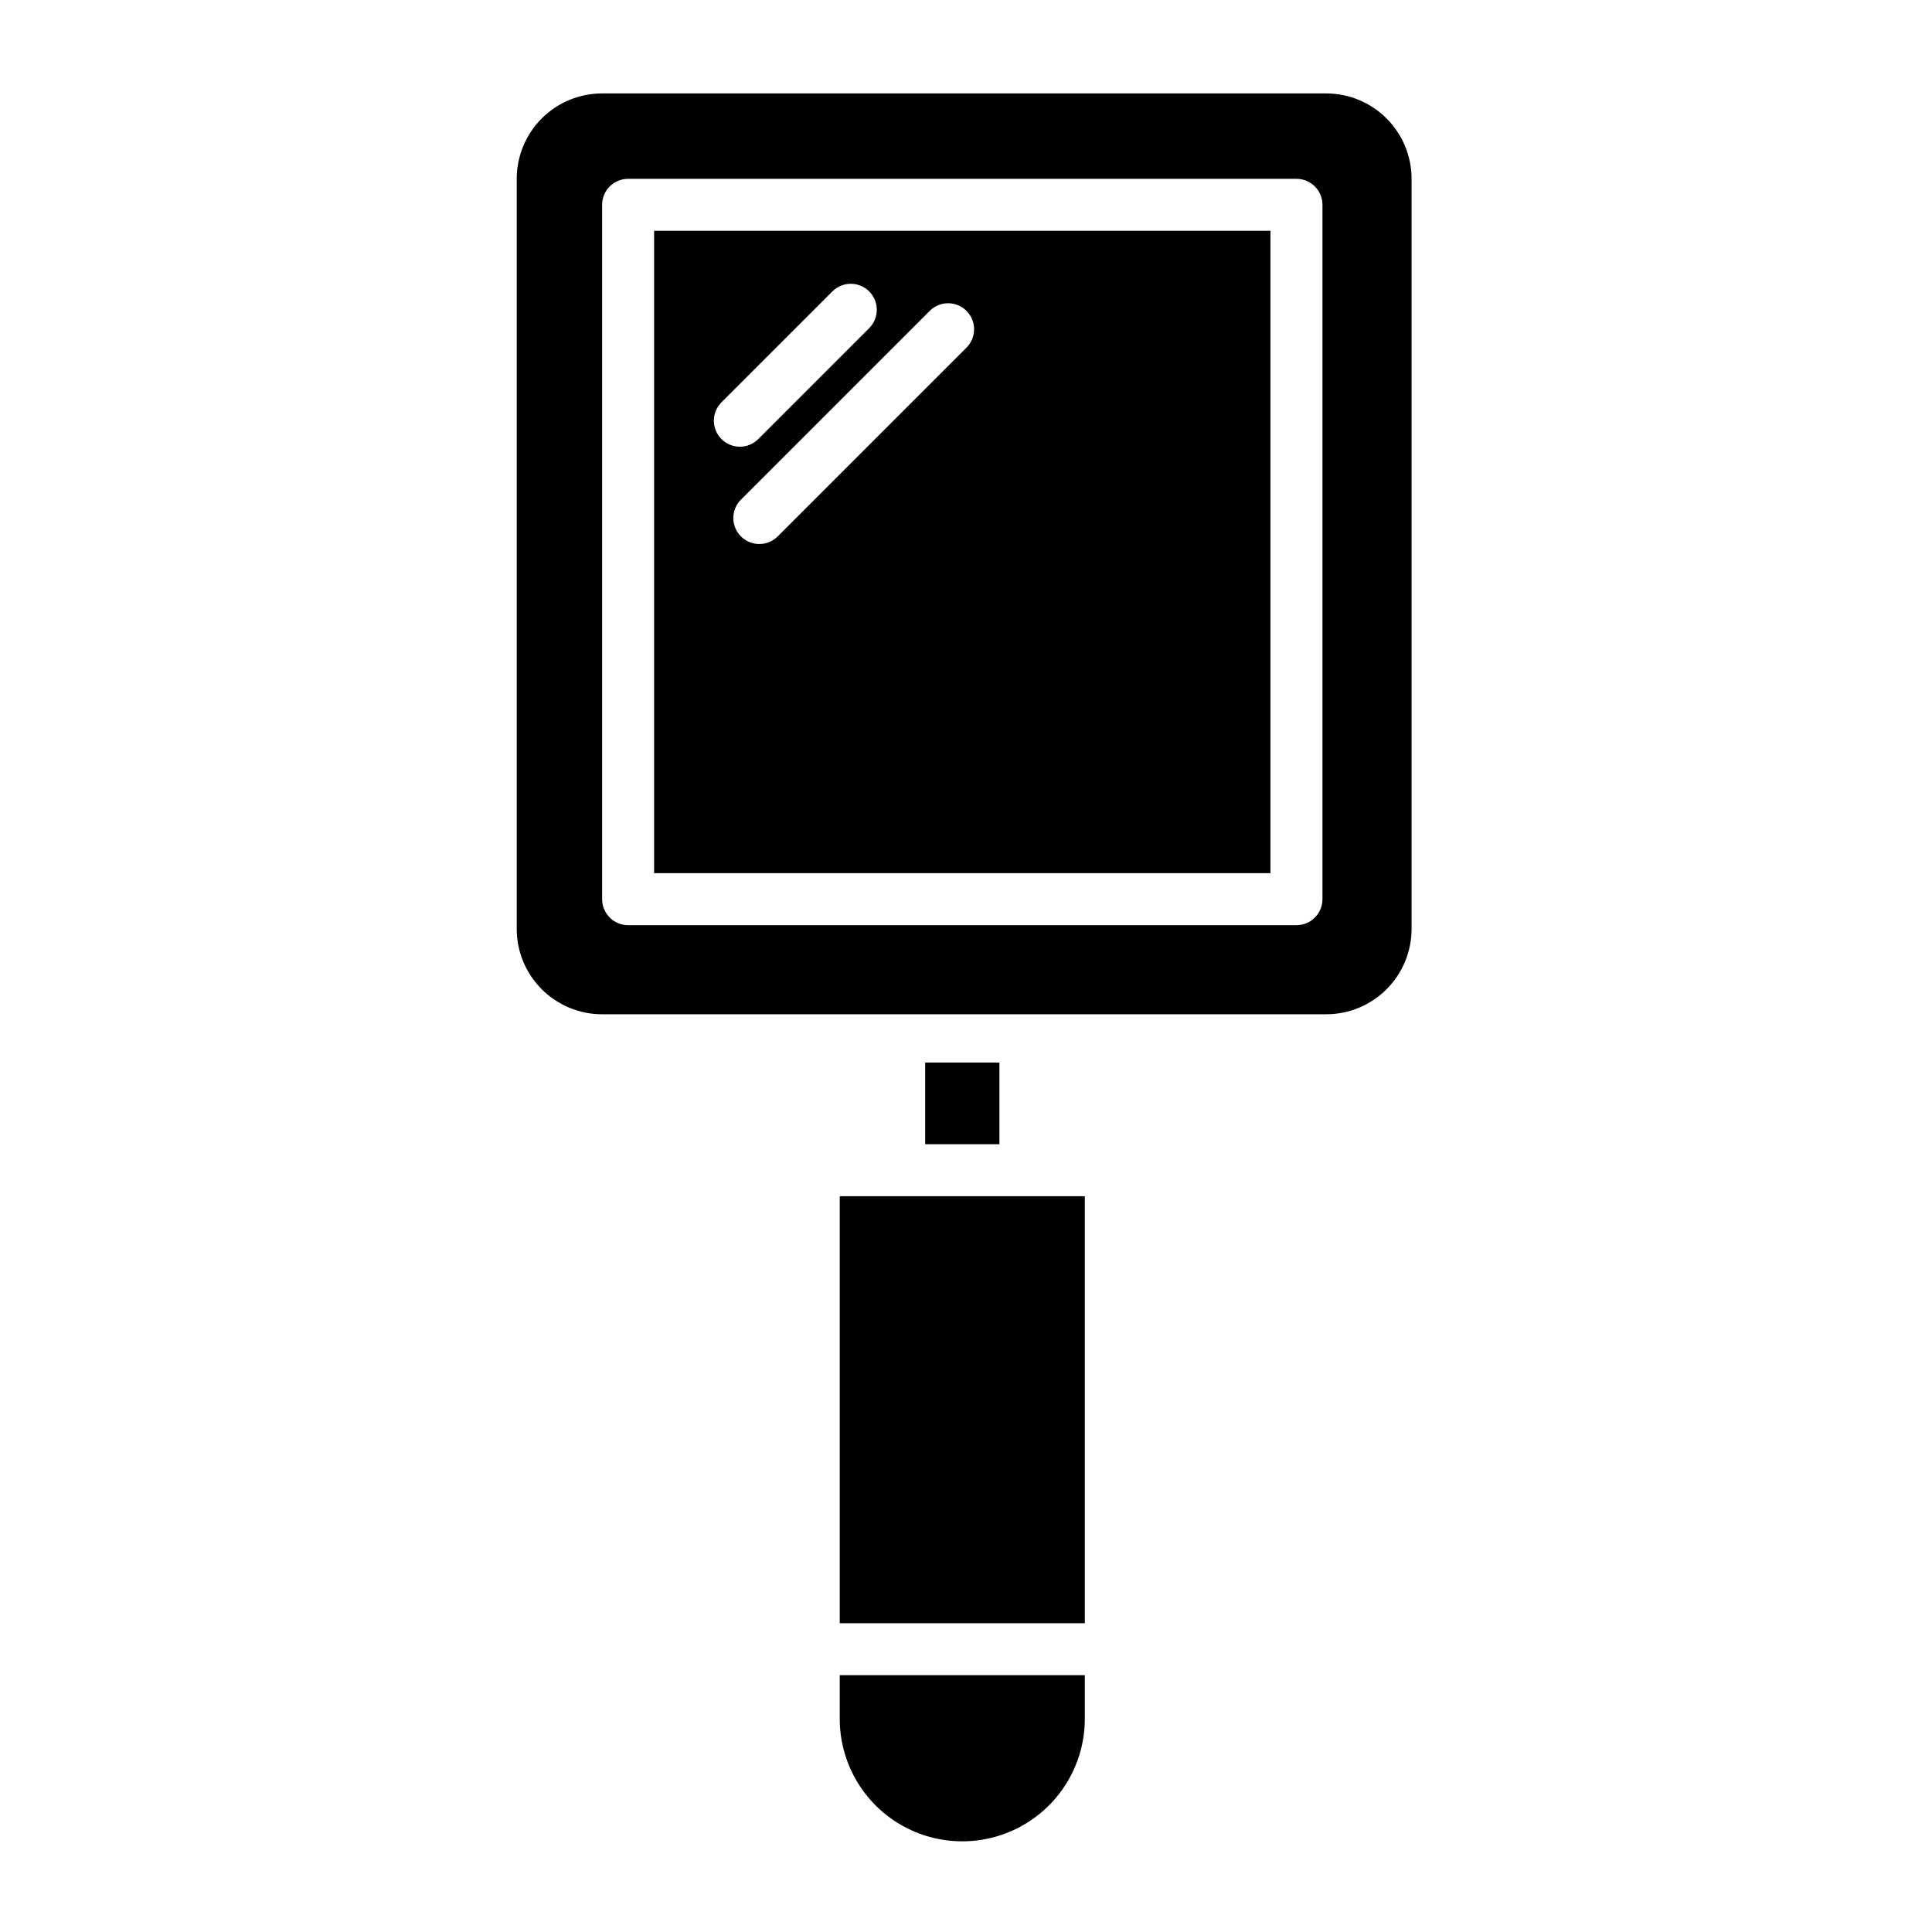
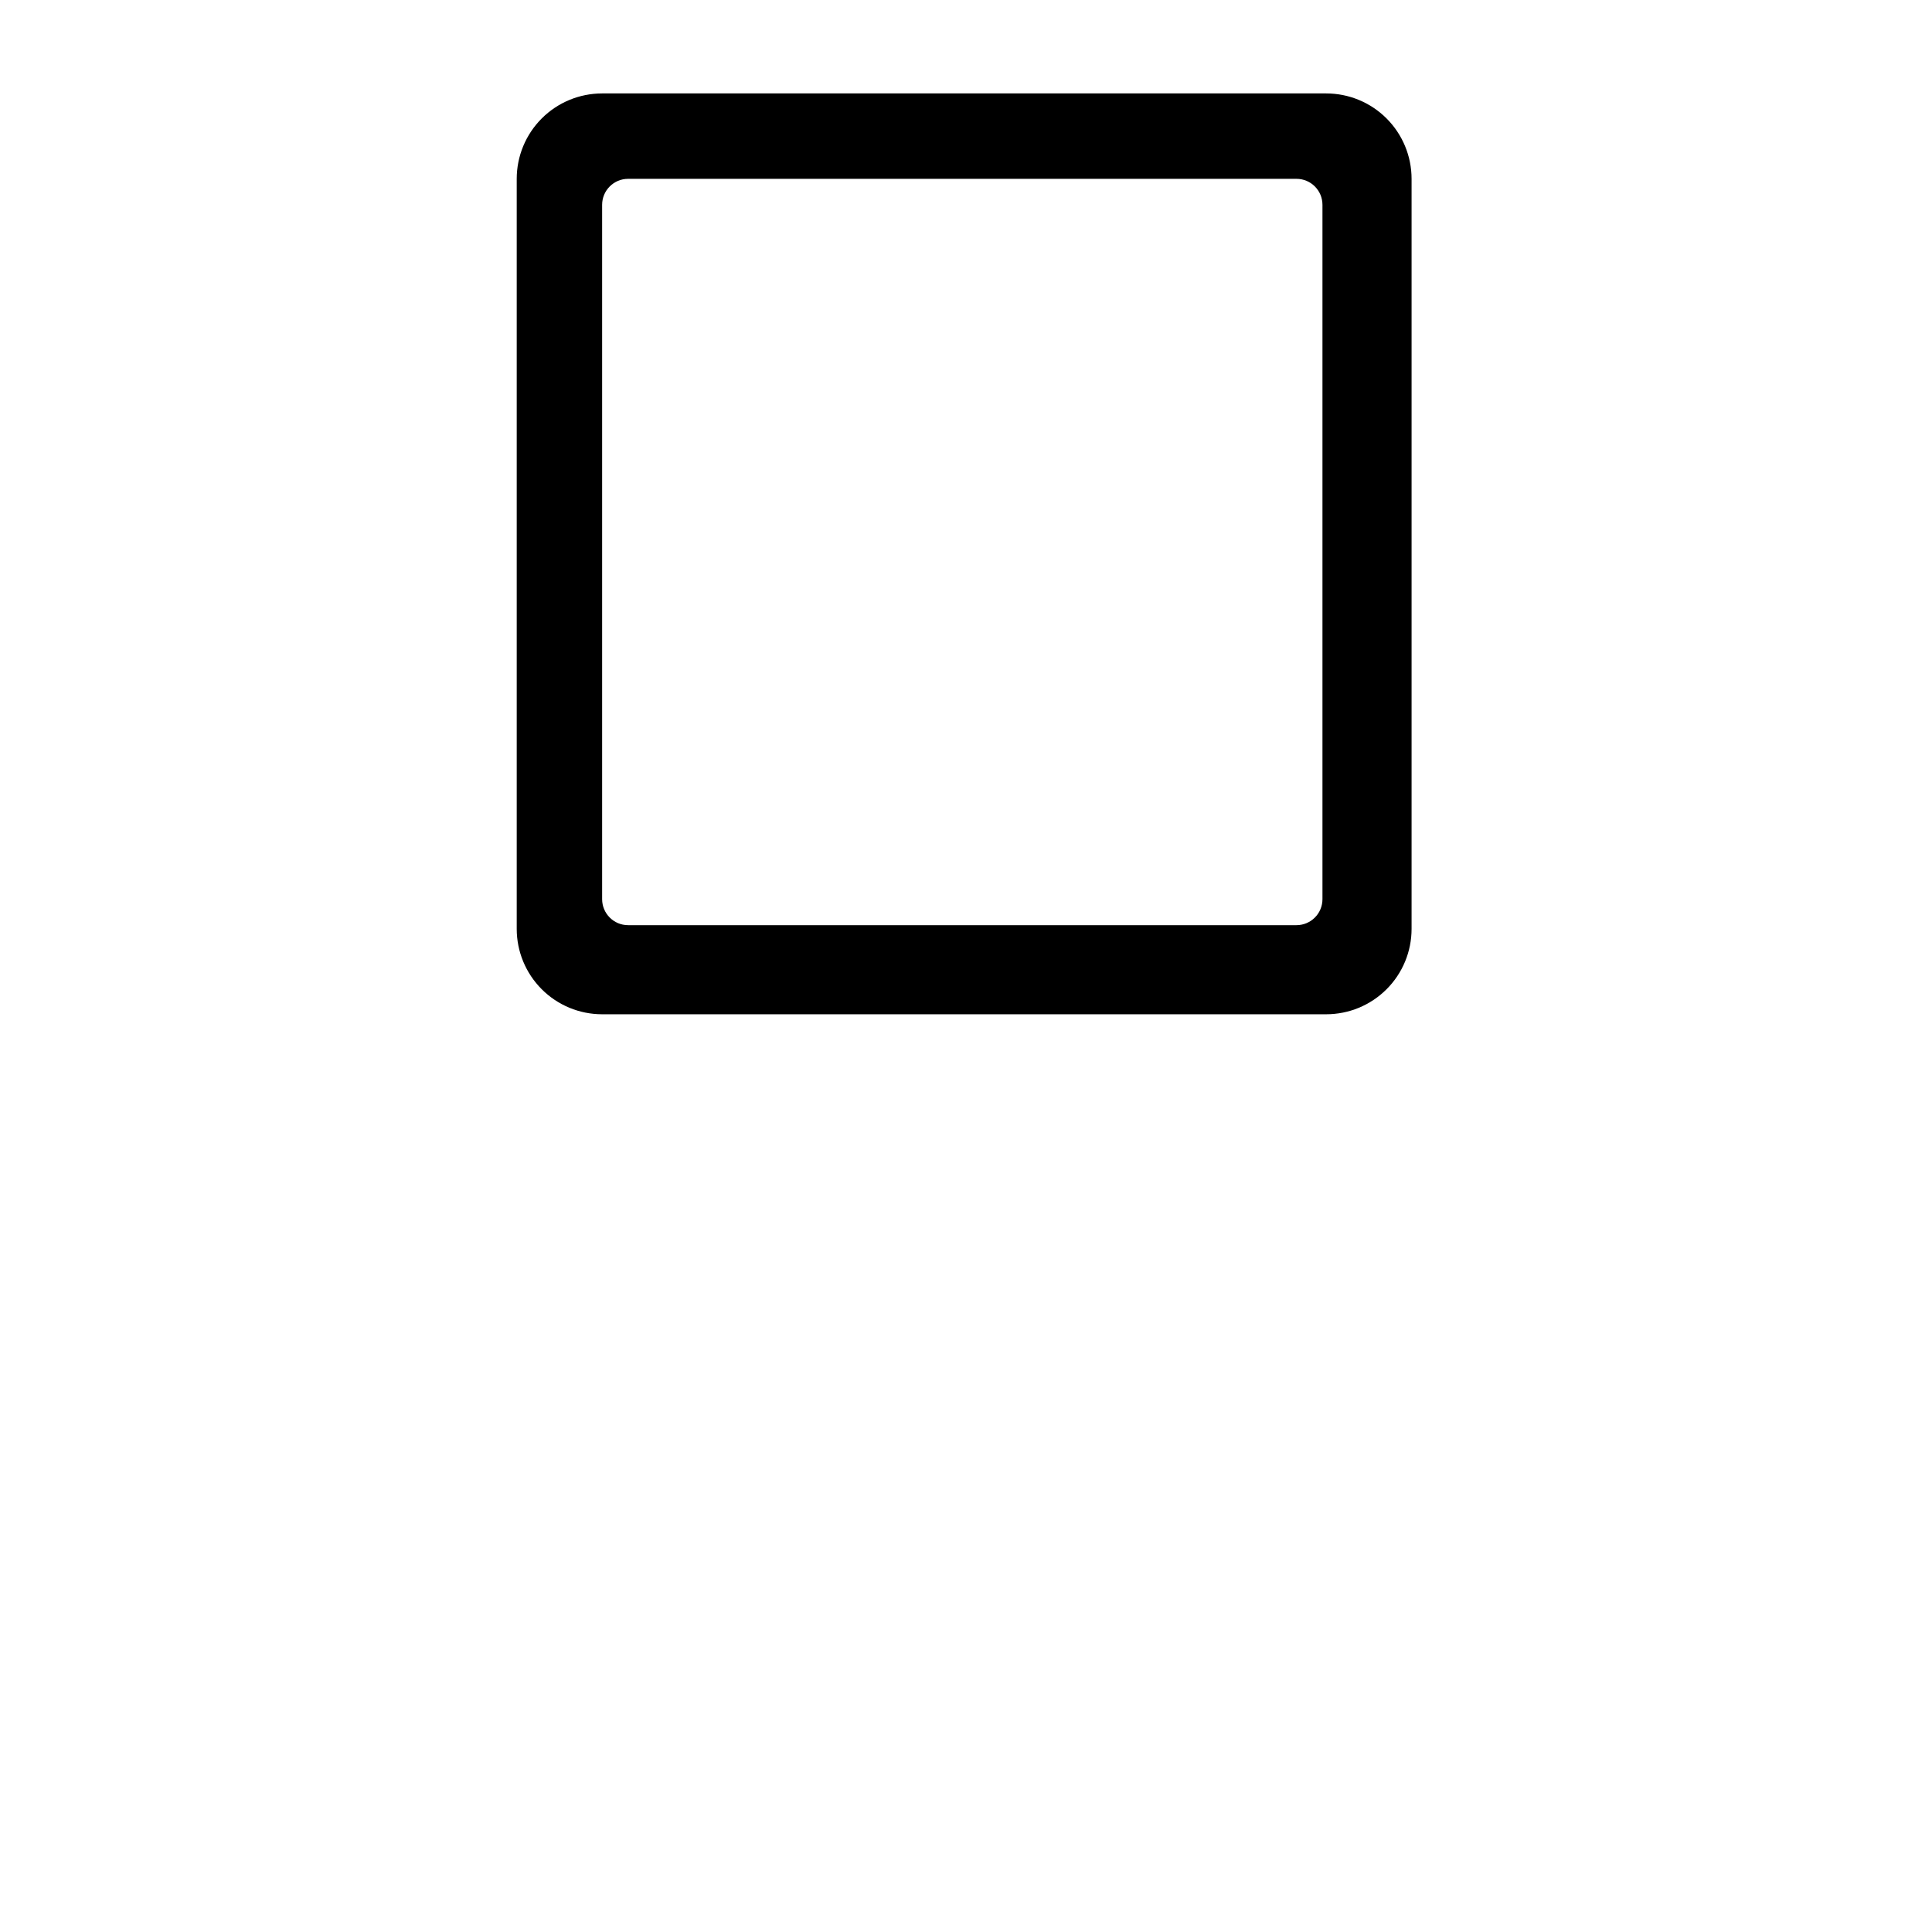
<svg xmlns="http://www.w3.org/2000/svg" fill="#000000" width="800px" height="800px" version="1.1" viewBox="144 144 512 512">
  <g>
-     <path d="m389.18 425.58h19.68v21.648h-19.68z" />
-     <path d="m366.54 599.5c0 11.602 6.188 22.32 16.234 28.121 10.047 5.801 22.426 5.801 32.473 0 10.047-5.801 16.238-16.52 16.238-28.121v-11.555h-64.945z" />
-     <path d="m366.54 461.01h64.945v113.16h-64.945z" />
    <path d="m495.45 168.76h-191.88c-6.004 0-11.758 2.383-16.004 6.629-4.242 4.246-6.629 10-6.629 16.004v198.77c0 6 2.387 11.758 6.629 16 4.246 4.246 10 6.629 16.004 6.629h191.88c6.004 0 11.762-2.383 16.004-6.629 4.246-4.242 6.629-10 6.629-16v-198.77c0-6.004-2.383-11.758-6.629-16.004-4.242-4.246-10-6.629-16.004-6.629zm-0.984 213.53c0 1.828-0.723 3.582-2.016 4.871-1.293 1.293-3.043 2.019-4.871 2.019h-177.12c-3.805 0-6.887-3.086-6.887-6.891v-184.01c0-3.805 3.082-6.887 6.887-6.887h177.12c3.805 0 6.887 3.082 6.887 6.887z" />
-     <path d="m317.34 375.4h163.34v-170.23h-163.34zm82.789-149.02c1.293 1.293 2.016 3.043 2.016 4.871s-0.723 3.578-2.016 4.871l-50.031 50.031v-0.004c-2.691 2.691-7.051 2.691-9.742 0-2.688-2.688-2.688-7.051 0-9.738l50.031-50.031c1.293-1.293 3.043-2.019 4.871-2.019s3.578 0.727 4.871 2.019zm-64.93 24.242 29.398-29.398c2.691-2.688 7.051-2.688 9.742 0 2.688 2.691 2.688 7.055 0 9.742l-29.398 29.398c-2.691 2.691-7.051 2.691-9.742 0-2.691-2.688-2.691-7.051 0-9.742z" />
  </g>
</svg>